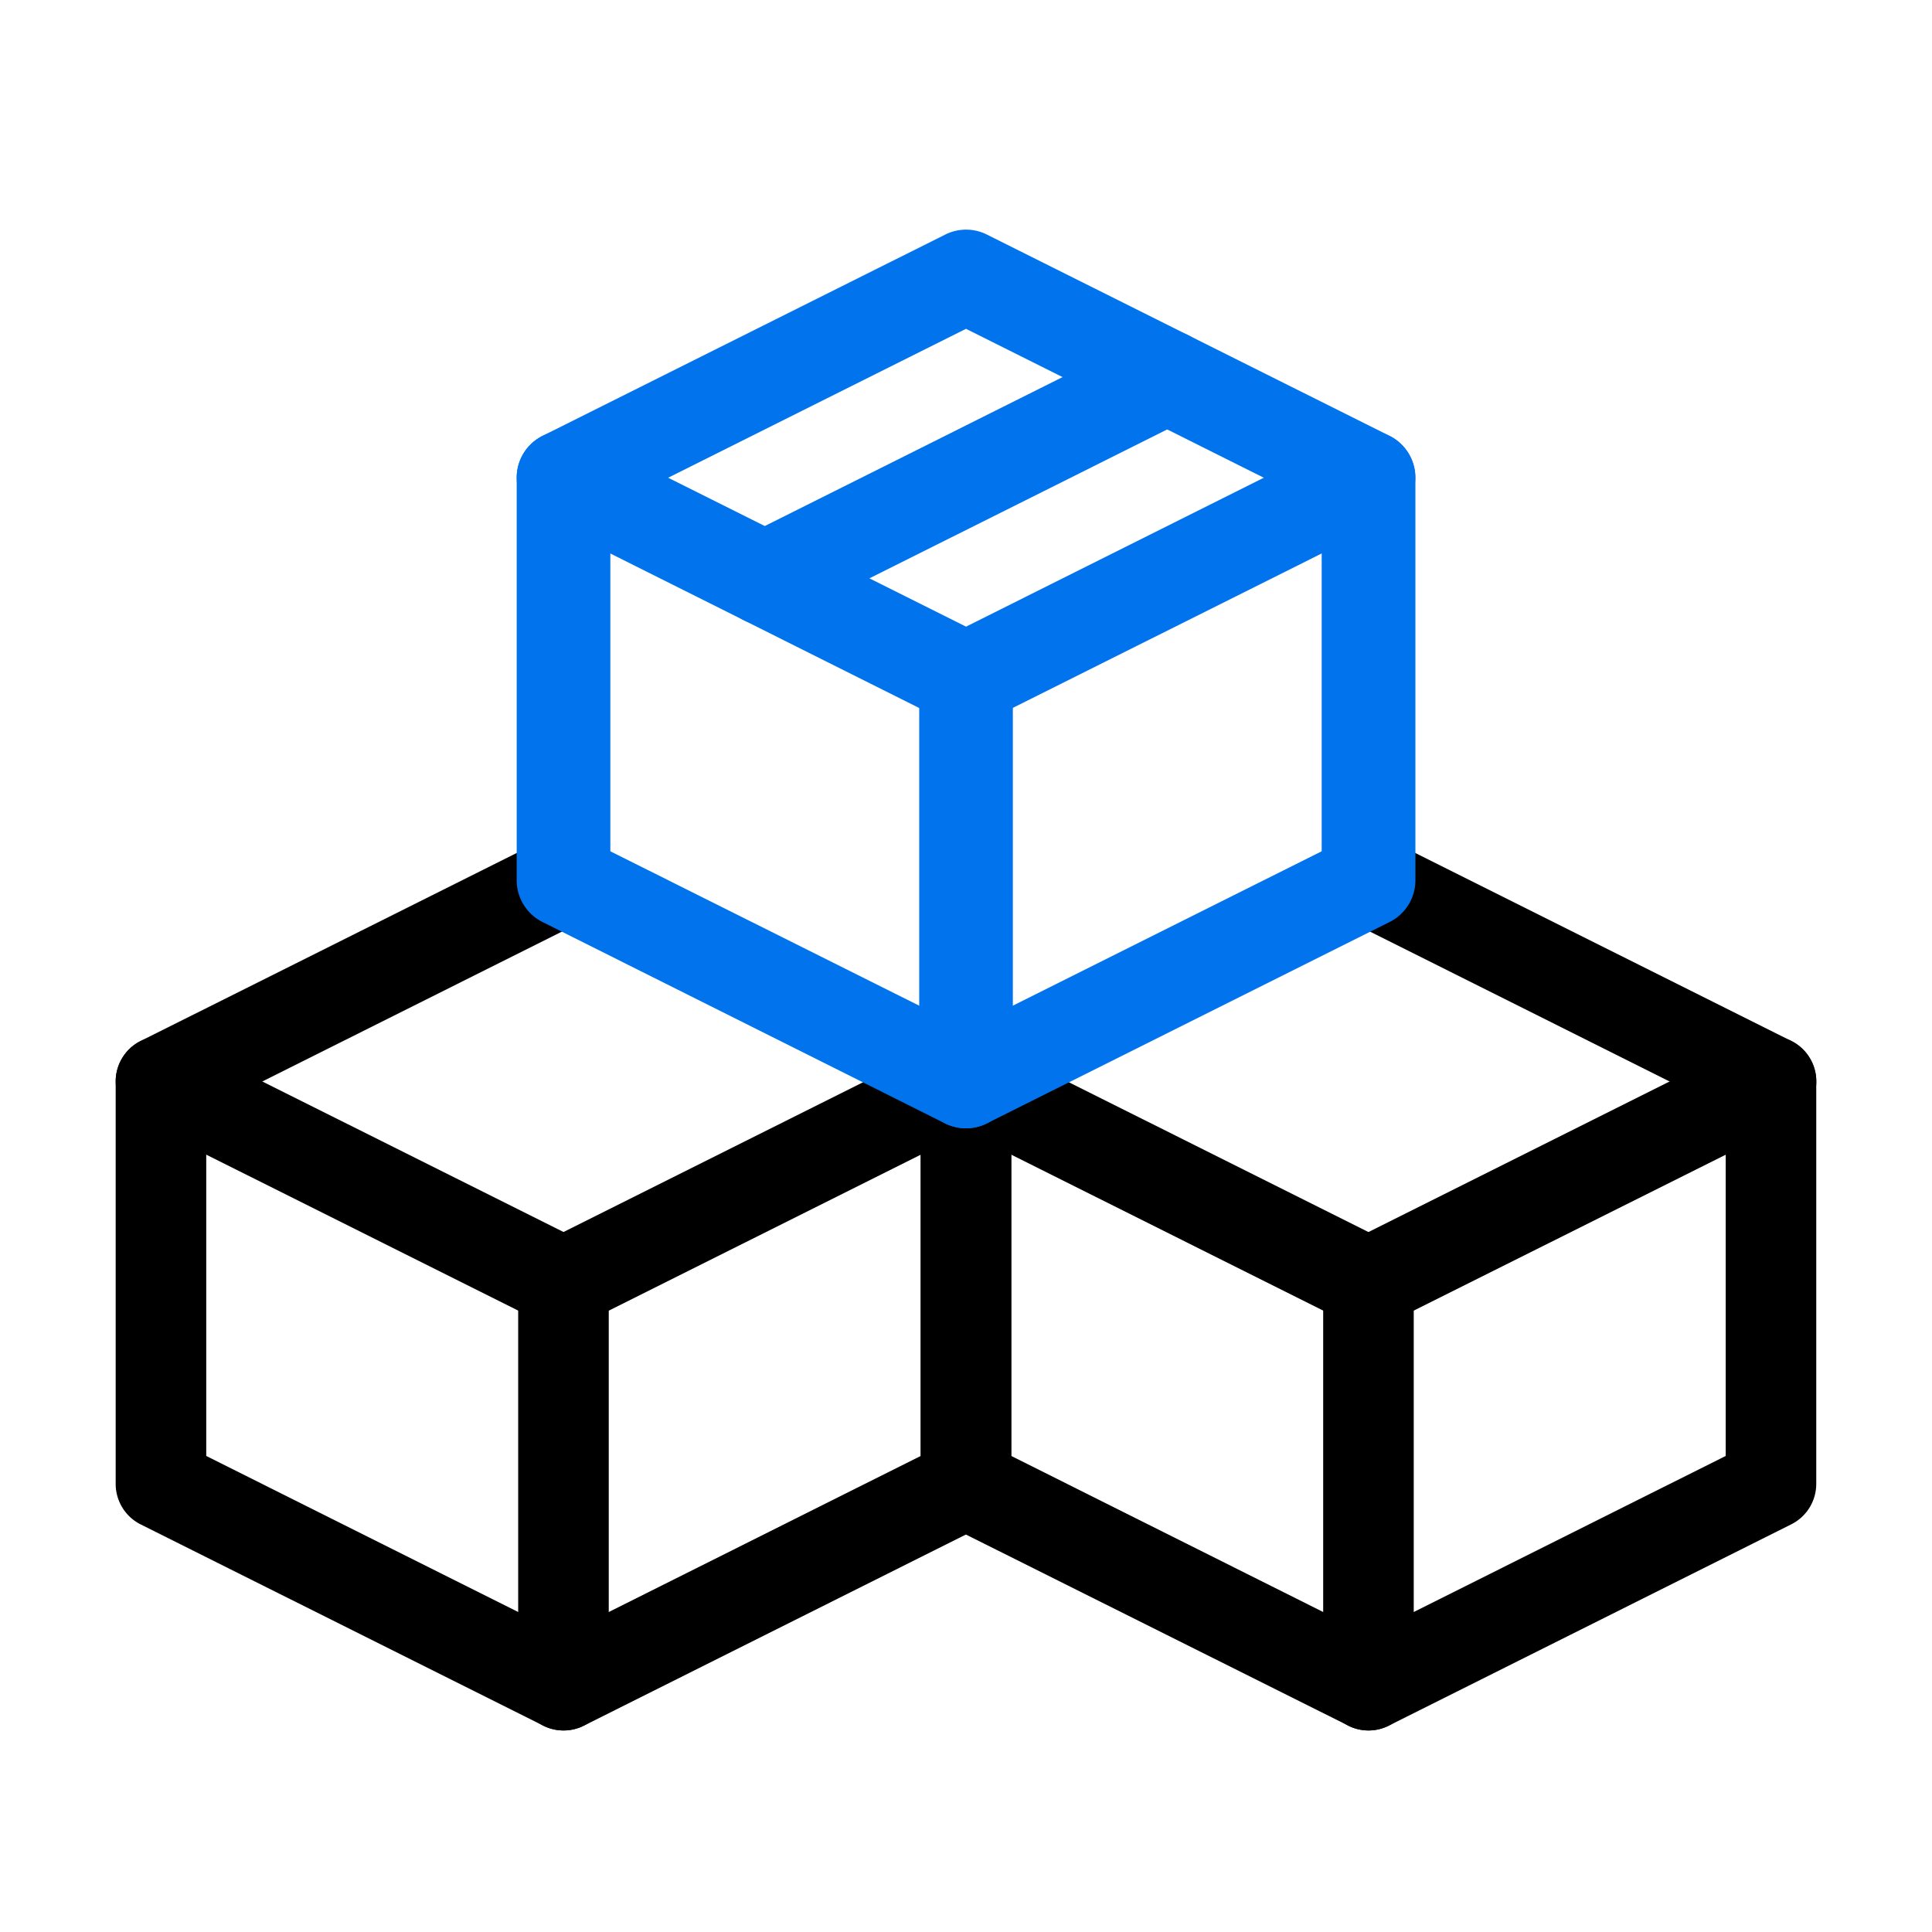
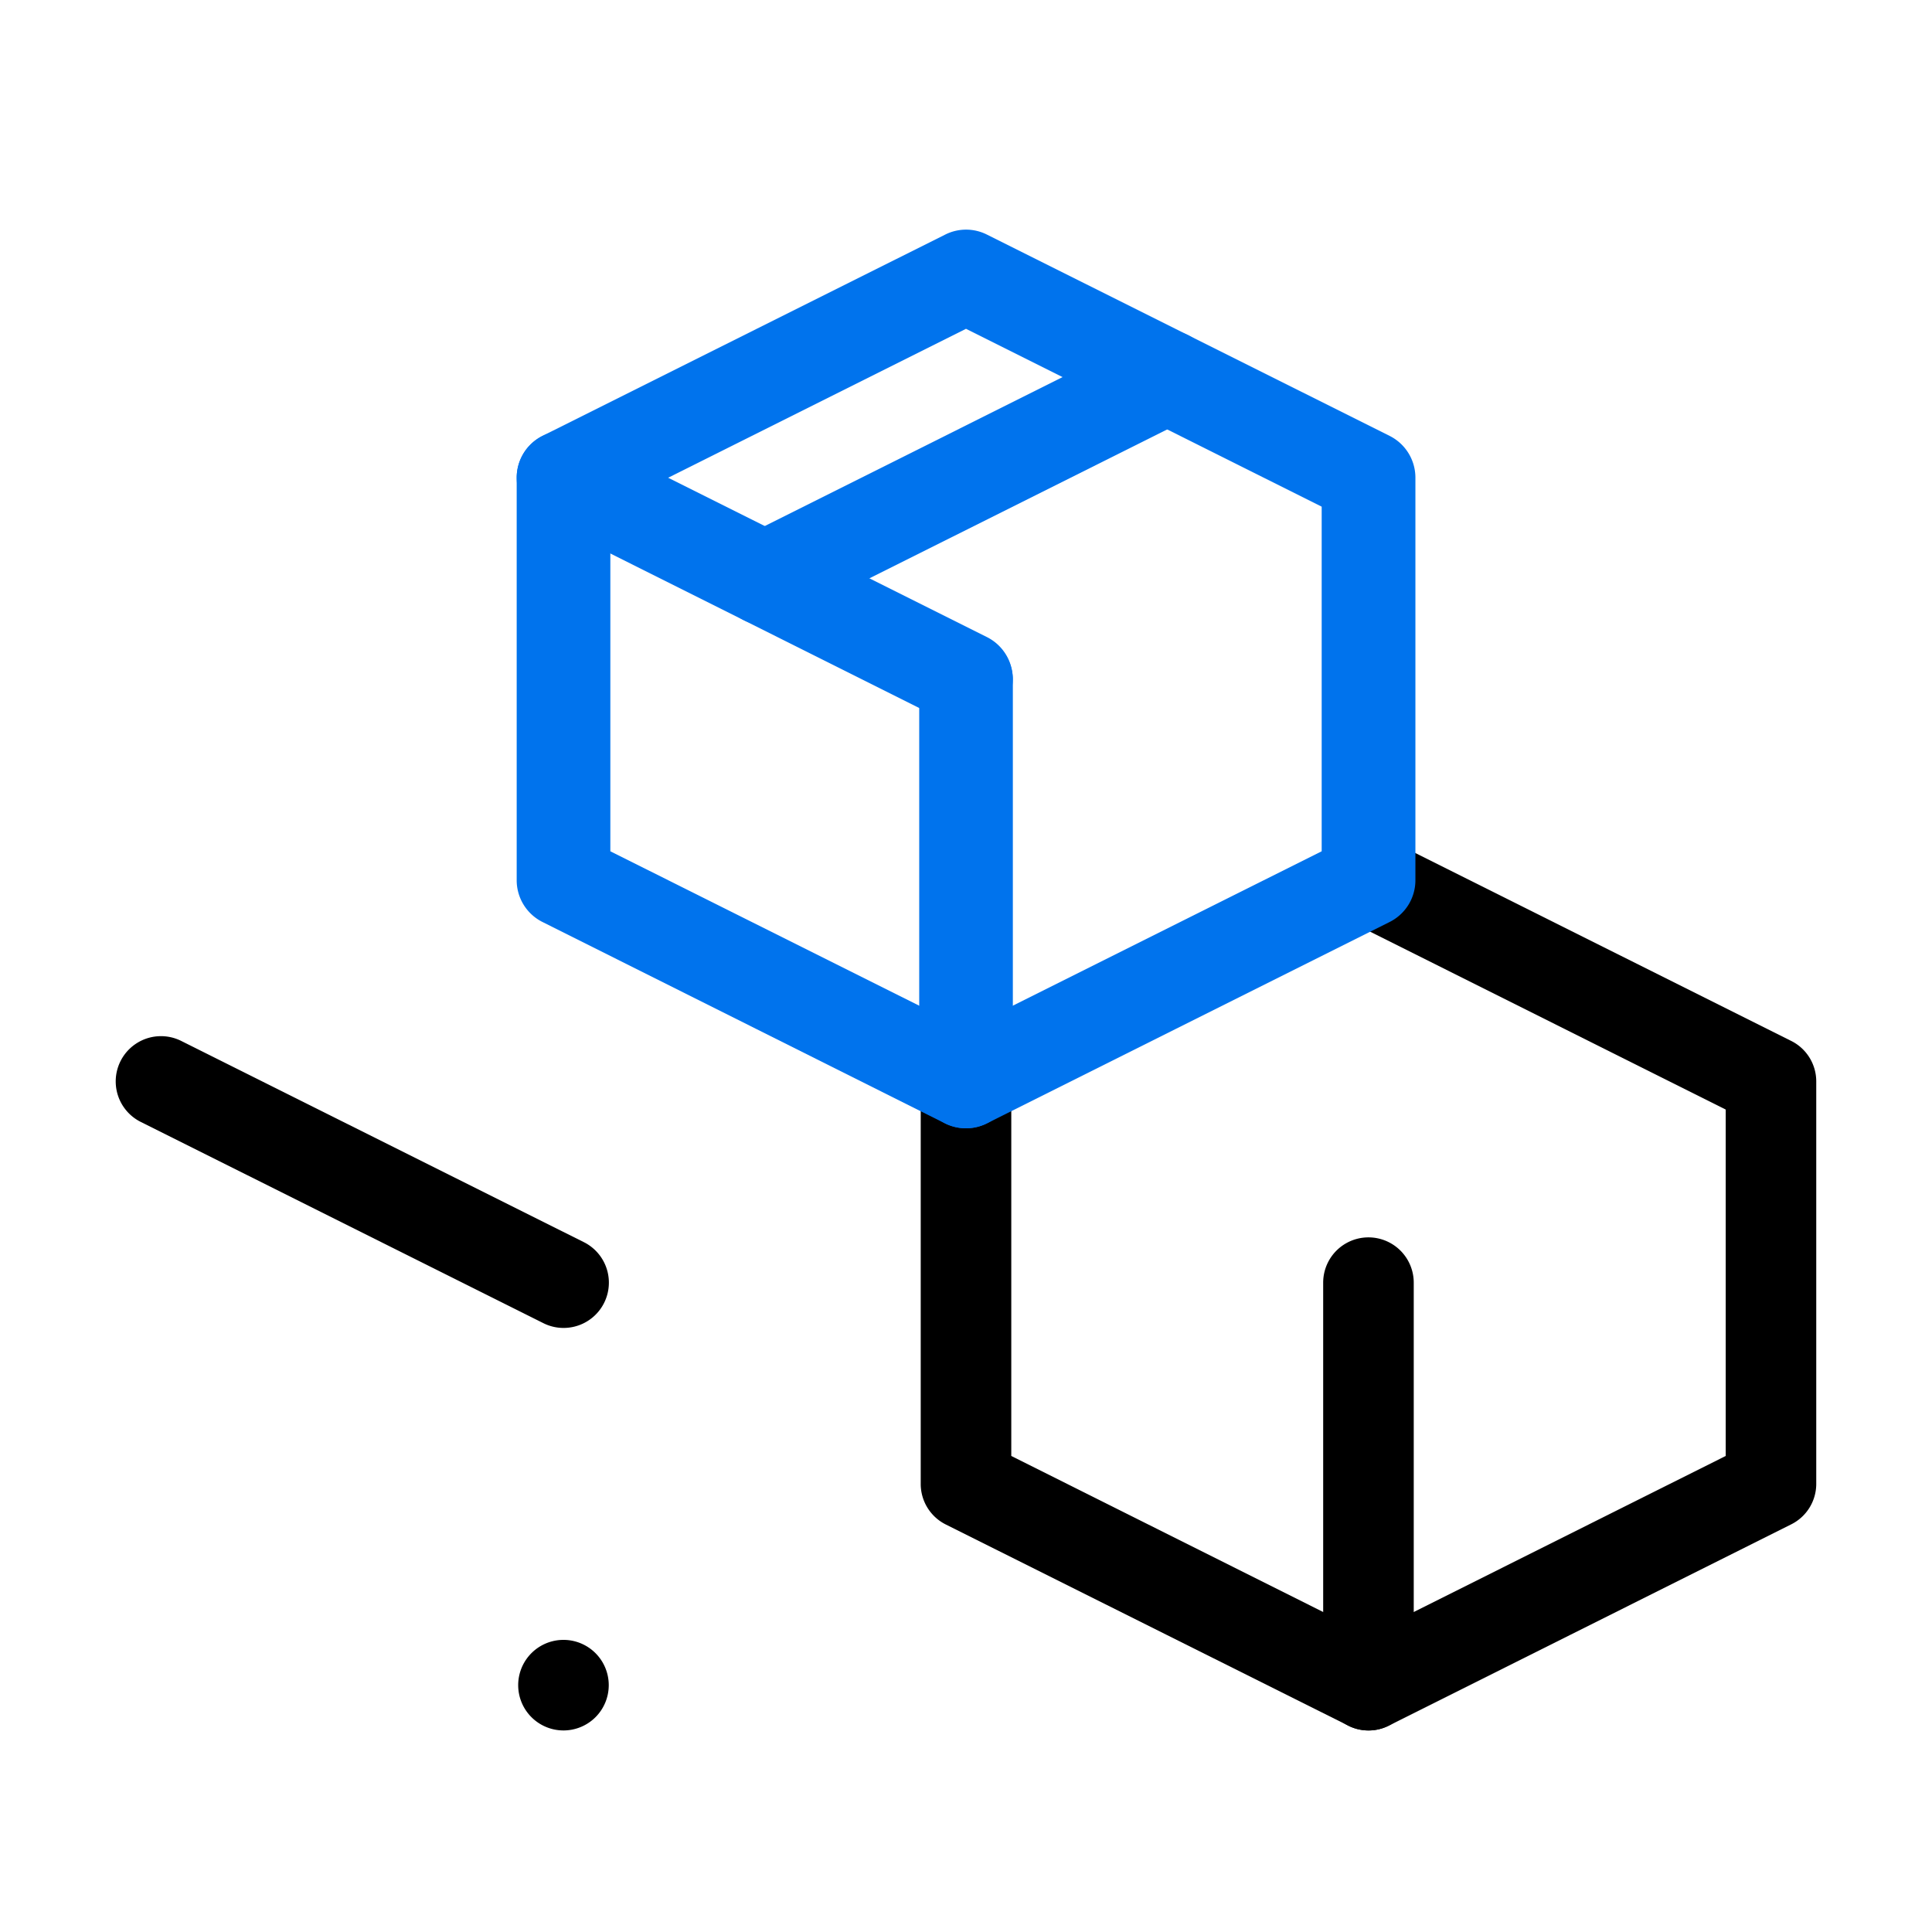
<svg xmlns="http://www.w3.org/2000/svg" id="purchase-in-bulk" width="80" height="80" viewBox="0 0 80 80">
  <defs>
    <clipPath id="clip-path">
      <rect id="SVGID" width="80" height="80" fill="none" />
    </clipPath>
  </defs>
  <g id="组_6673" data-name="组 6673" transform="translate(0 0)" clip-path="url(#clip-path)">
    <g id="组_6672" data-name="组 6672" transform="translate(4.79 9.509)">
      <g id="组_6642" data-name="组 6642" transform="translate(0 25.064)">
        <g id="组_6632" data-name="组 6632">
          <g id="组_6631" data-name="组 6631">
            <g id="组_6630" data-name="组 6630">
-               <path id="路径_11067" data-name="路径 11067" d="M20.458,50.911a1.865,1.865,0,0,1-.837-.2L2.956,42.381A1.875,1.875,0,0,1,1.916,40.7V24.036a1.875,1.875,0,0,1,1.04-1.678l16.665-8.332a1.88,1.88,0,0,1,1.675,0l16.667,8.332A1.873,1.873,0,0,1,39,24.036V40.7a1.873,1.873,0,0,1-1.038,1.677L21.3,50.714A1.85,1.85,0,0,1,20.458,50.911ZM5.666,39.544l14.793,7.4,14.792-7.4V25.2L20.458,17.8,5.666,25.2Z" transform="translate(-1.916 -13.829)" />
-             </g>
+               </g>
          </g>
        </g>
        <g id="组_6635" data-name="组 6635" transform="translate(0 8.331)">
          <g id="组_6634" data-name="组 6634">
            <g id="组_6633" data-name="组 6633">
              <path id="路径_11068" data-name="路径 11068" d="M20.456,29.245a1.86,1.86,0,0,1-.835-.2L2.956,20.715A1.874,1.874,0,0,1,4.628,17.36L21.3,25.692a1.875,1.875,0,0,1-.84,3.553Z" transform="translate(-1.916 -17.162)" />
            </g>
          </g>
        </g>
        <g id="组_6638" data-name="组 6638" transform="translate(16.667 16.664)">
          <g id="组_6637" data-name="组 6637">
            <g id="组_6636" data-name="组 6636">
-               <path id="路径_11069" data-name="路径 11069" d="M10.458,40.912a1.876,1.876,0,0,1-1.875-1.875V22.37a1.875,1.875,0,0,1,3.75,0V39.037A1.874,1.874,0,0,1,10.458,40.912Z" transform="translate(-8.583 -20.495)" />
+               <path id="路径_11069" data-name="路径 11069" d="M10.458,40.912a1.876,1.876,0,0,1-1.875-1.875a1.875,1.875,0,0,1,3.75,0V39.037A1.874,1.874,0,0,1,10.458,40.912Z" transform="translate(-8.583 -20.495)" />
            </g>
          </g>
        </g>
        <g id="组_6641" data-name="组 6641" transform="translate(16.668 8.331)">
          <g id="组_6640" data-name="组 6640">
            <g id="组_6639" data-name="组 6639">
-               <path id="路径_11070" data-name="路径 11070" d="M10.46,29.245a1.876,1.876,0,0,1-.84-3.553L26.288,17.36a1.875,1.875,0,0,1,1.675,3.355L11.3,29.047A1.845,1.845,0,0,1,10.46,29.245Z" transform="translate(-8.583 -17.162)" />
-             </g>
+               </g>
          </g>
        </g>
      </g>
      <g id="组_6655" data-name="组 6655" transform="translate(33.335 25.064)">
        <g id="组_6645" data-name="组 6645">
          <g id="组_6644" data-name="组 6644">
            <g id="组_6643" data-name="组 6643">
              <path id="路径_11071" data-name="路径 11071" d="M33.79,50.911a1.847,1.847,0,0,1-.835-.2L16.287,42.381A1.877,1.877,0,0,1,15.25,40.7V24.036a1.877,1.877,0,0,1,1.037-1.678l16.668-8.332a1.874,1.874,0,0,1,1.672,0l16.667,8.332a1.873,1.873,0,0,1,1.038,1.678V40.7a1.873,1.873,0,0,1-1.038,1.677L34.627,50.714A1.85,1.85,0,0,1,33.79,50.911ZM19,39.544l14.79,7.4,14.793-7.4V25.2L33.79,17.8,19,25.2Z" transform="translate(-15.25 -13.829)" />
            </g>
          </g>
        </g>
        <g id="组_6648" data-name="组 6648" transform="translate(0 8.331)">
          <g id="组_6647" data-name="组 6647">
            <g id="组_6646" data-name="组 6646">
-               <path id="路径_11072" data-name="路径 11072" d="M33.787,29.245a1.842,1.842,0,0,1-.833-.2L16.287,20.715a1.875,1.875,0,0,1,1.675-3.355l16.665,8.333a1.875,1.875,0,0,1-.84,3.553Z" transform="translate(-15.25 -17.162)" />
-             </g>
+               </g>
          </g>
        </g>
        <g id="组_6651" data-name="组 6651" transform="translate(16.665 16.664)">
          <g id="组_6650" data-name="组 6650">
            <g id="组_6649" data-name="组 6649">
              <path id="路径_11073" data-name="路径 11073" d="M23.791,40.912a1.876,1.876,0,0,1-1.875-1.875V22.37a1.875,1.875,0,0,1,3.75,0V39.037A1.874,1.874,0,0,1,23.791,40.912Z" transform="translate(-21.916 -20.495)" />
            </g>
          </g>
        </g>
        <g id="组_6654" data-name="组 6654" transform="translate(16.665 8.331)">
          <g id="组_6653" data-name="组 6653">
            <g id="组_6652" data-name="组 6652">
-               <path id="路径_11074" data-name="路径 11074" d="M23.793,29.245a1.875,1.875,0,0,1-.837-3.553L39.621,17.36A1.875,1.875,0,1,1,41.3,20.715L24.628,29.047A1.845,1.845,0,0,1,23.793,29.245Z" transform="translate(-21.916 -17.162)" />
-             </g>
+               </g>
          </g>
        </g>
      </g>
      <g id="组_6671" data-name="组 6671" transform="translate(16.605)">
        <g id="组_6658" data-name="组 6658">
          <g id="组_6657" data-name="组 6657">
            <g id="组_6656" data-name="组 6656">
              <path id="路径_11075" data-name="路径 11075" d="M27.163,41.015a1.947,1.947,0,0,1-.865-.2L9.631,32.475a1.931,1.931,0,0,1-1.073-1.732V14.075a1.934,1.934,0,0,1,1.073-1.733L26.3,4.01a1.922,1.922,0,0,1,1.732,0L44.7,12.342a1.934,1.934,0,0,1,1.072,1.733V30.742A1.931,1.931,0,0,1,44.7,32.475L28.031,40.81A1.949,1.949,0,0,1,27.163,41.015ZM12.436,29.545l14.727,7.362,14.728-7.362V15.275L27.163,7.91,12.436,15.275Z" transform="translate(-8.558 -3.804)" fill="#0073ed" />
            </g>
          </g>
        </g>
        <g id="组_6661" data-name="组 6661" transform="translate(0.001 8.33)">
          <g id="组_6660" data-name="组 6660">
            <g id="组_6659" data-name="组 6659">
              <path id="路径_11076" data-name="路径 11076" d="M27.16,19.349a1.942,1.942,0,0,1-.862-.2L9.63,10.812a1.938,1.938,0,1,1,1.733-3.467L28.03,15.677a1.939,1.939,0,0,1-.87,3.672Z" transform="translate(-8.558 -7.135)" fill="#0073ed" />
            </g>
          </g>
        </g>
        <g id="组_6664" data-name="组 6664" transform="translate(16.668 16.666)">
          <g id="组_6663" data-name="组 6663">
            <g id="组_6662" data-name="组 6662">
              <path id="路径_11077" data-name="路径 11077" d="M17.162,31.015a1.938,1.938,0,0,1-1.937-1.94V12.407a1.939,1.939,0,0,1,3.877,0V29.075A1.939,1.939,0,0,1,17.162,31.015Z" transform="translate(-15.225 -10.47)" fill="#0073ed" />
            </g>
          </g>
        </g>
        <g id="组_6667" data-name="组 6667" transform="translate(16.668 8.335)">
          <g id="组_6666" data-name="组 6666">
            <g id="组_6665" data-name="组 6665">
-               <path id="路径_11078" data-name="路径 11078" d="M17.165,19.346a1.939,1.939,0,0,1-.867-3.672L32.962,7.341a1.938,1.938,0,1,1,1.733,3.467L18.03,19.141A1.945,1.945,0,0,1,17.165,19.346Z" transform="translate(-15.225 -7.137)" fill="#0073ed" />
-             </g>
+               </g>
          </g>
        </g>
        <g id="组_6670" data-name="组 6670" transform="translate(8.333 4.166)">
          <g id="组_6669" data-name="组 6669">
            <g id="组_6668" data-name="组 6668">
              <path id="路径_11079" data-name="路径 11079" d="M13.831,17.683a1.939,1.939,0,0,1-.868-3.672L29.631,5.675a1.938,1.938,0,1,1,1.733,3.467L14.7,17.475A1.915,1.915,0,0,1,13.831,17.683Z" transform="translate(-11.891 -5.47)" fill="#0073ed" />
            </g>
          </g>
        </g>
      </g>
    </g>
  </g>
</svg>